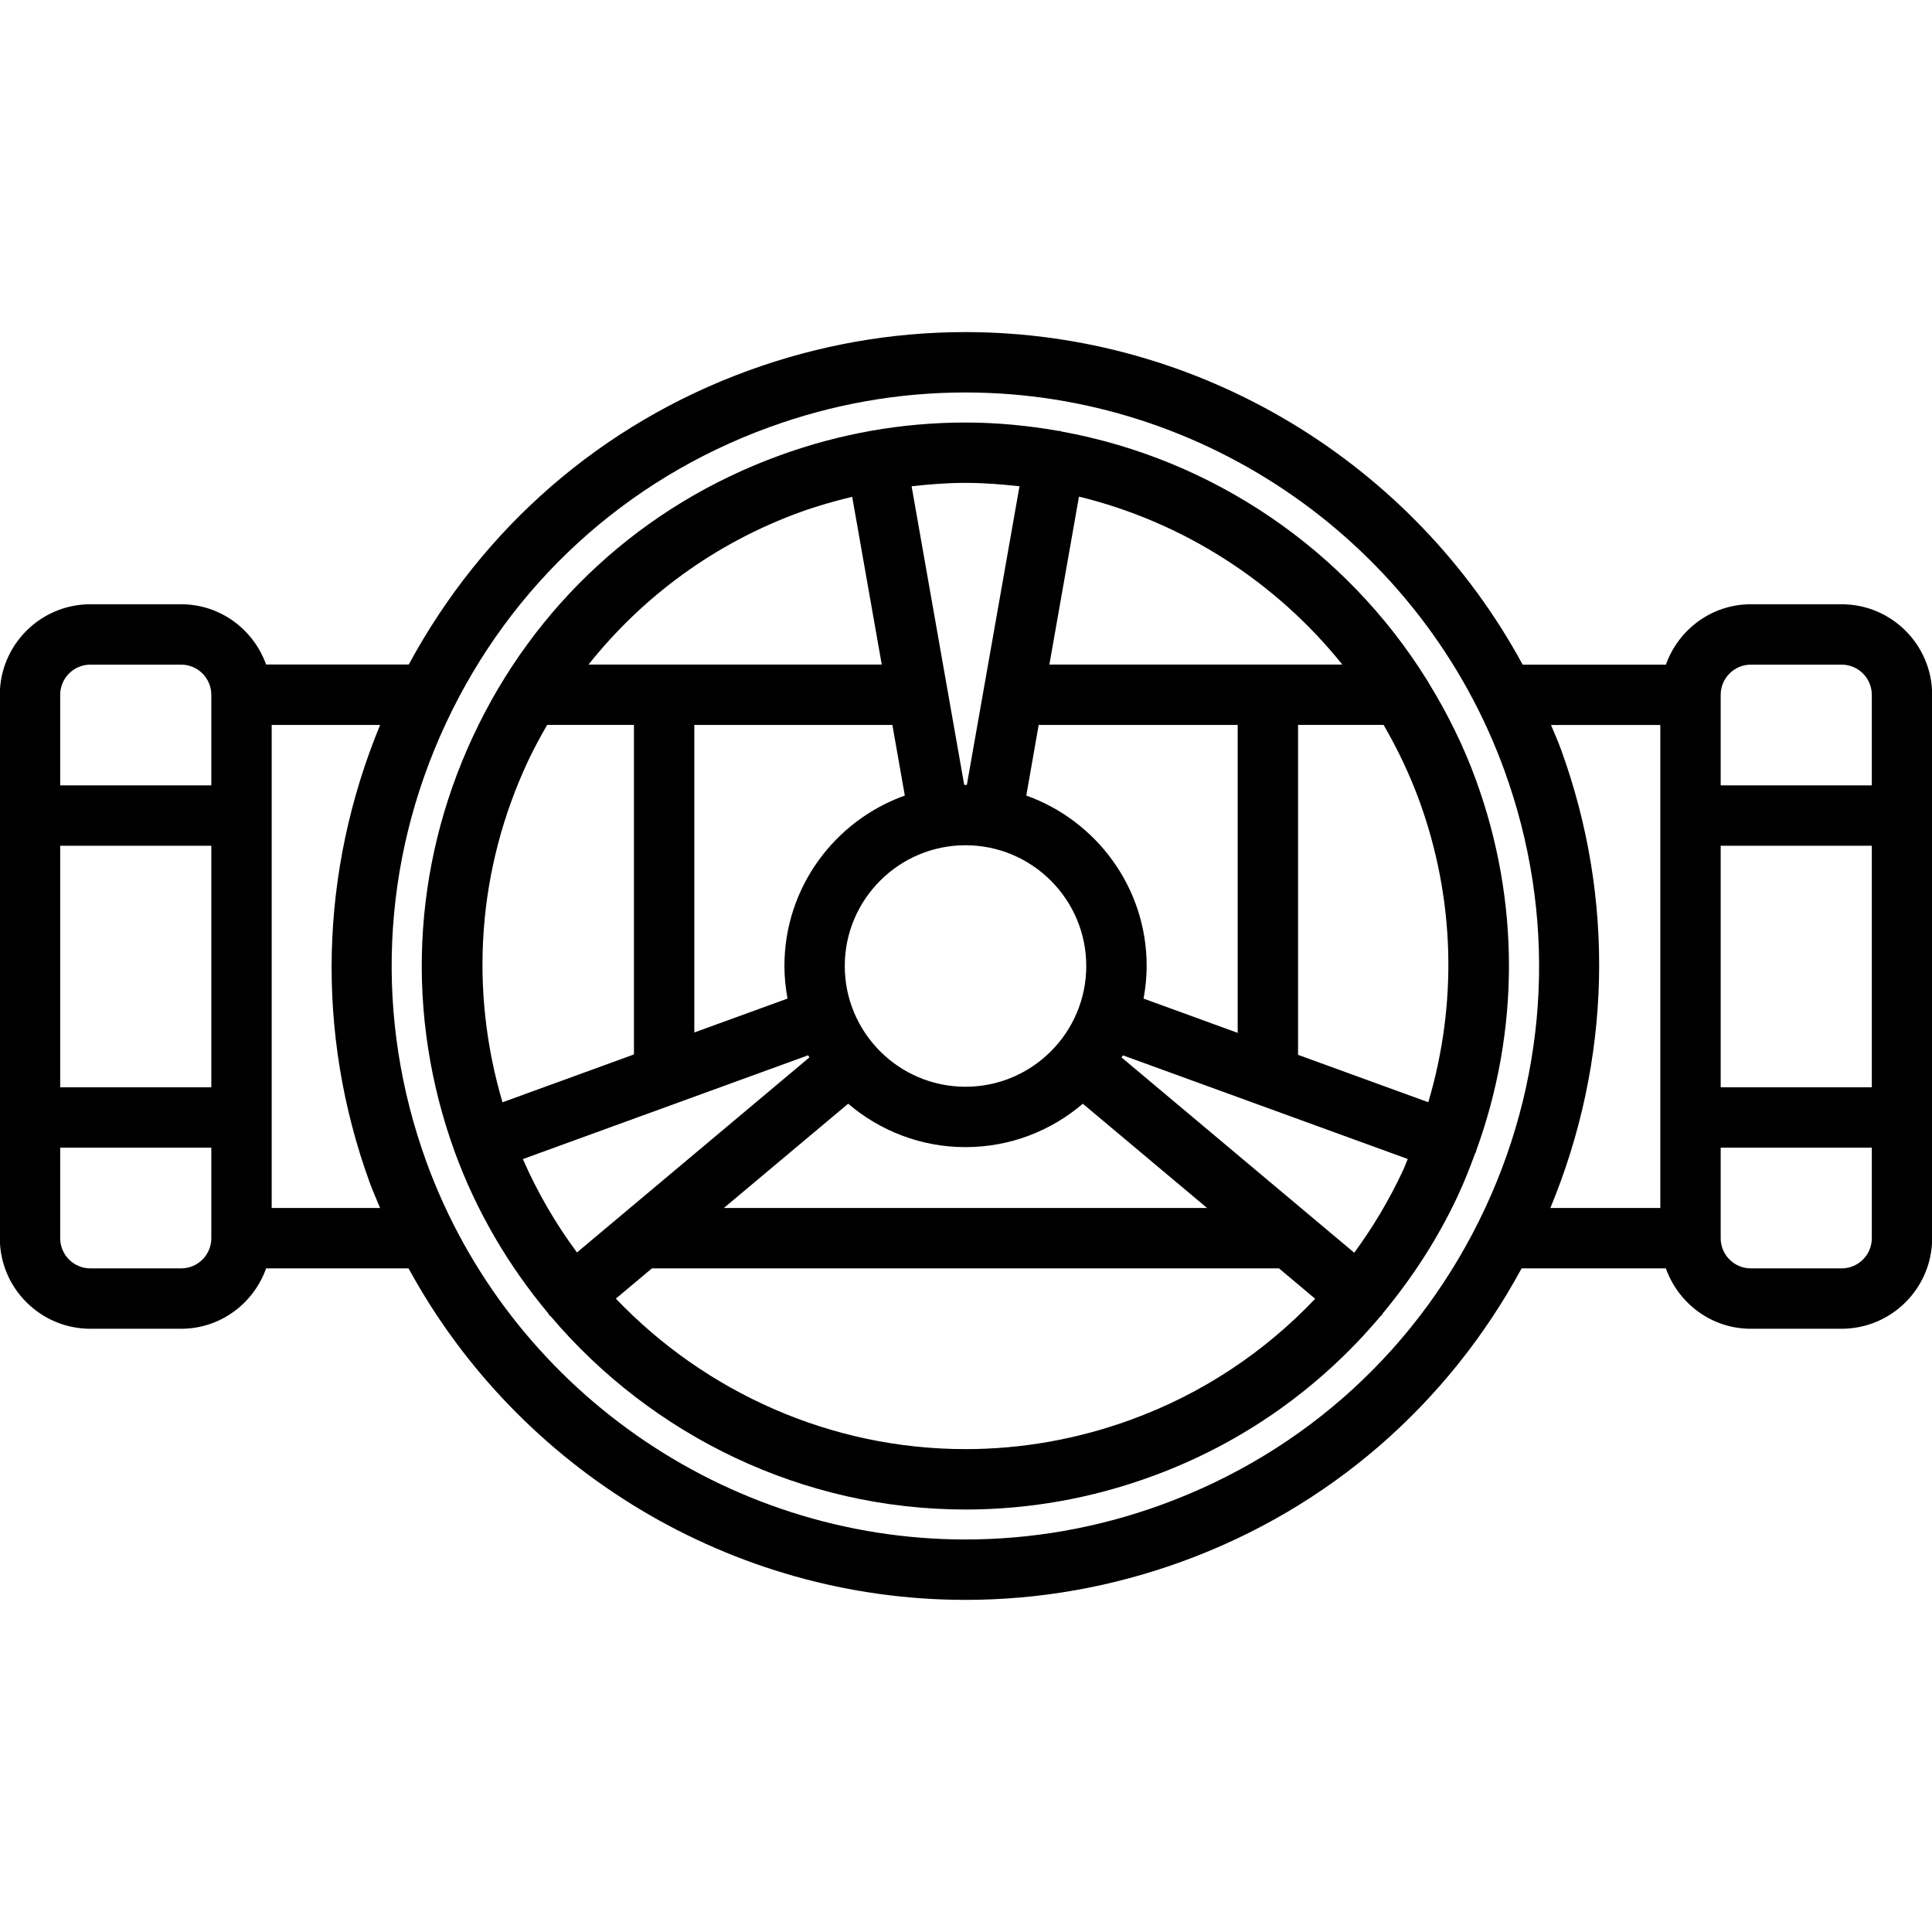
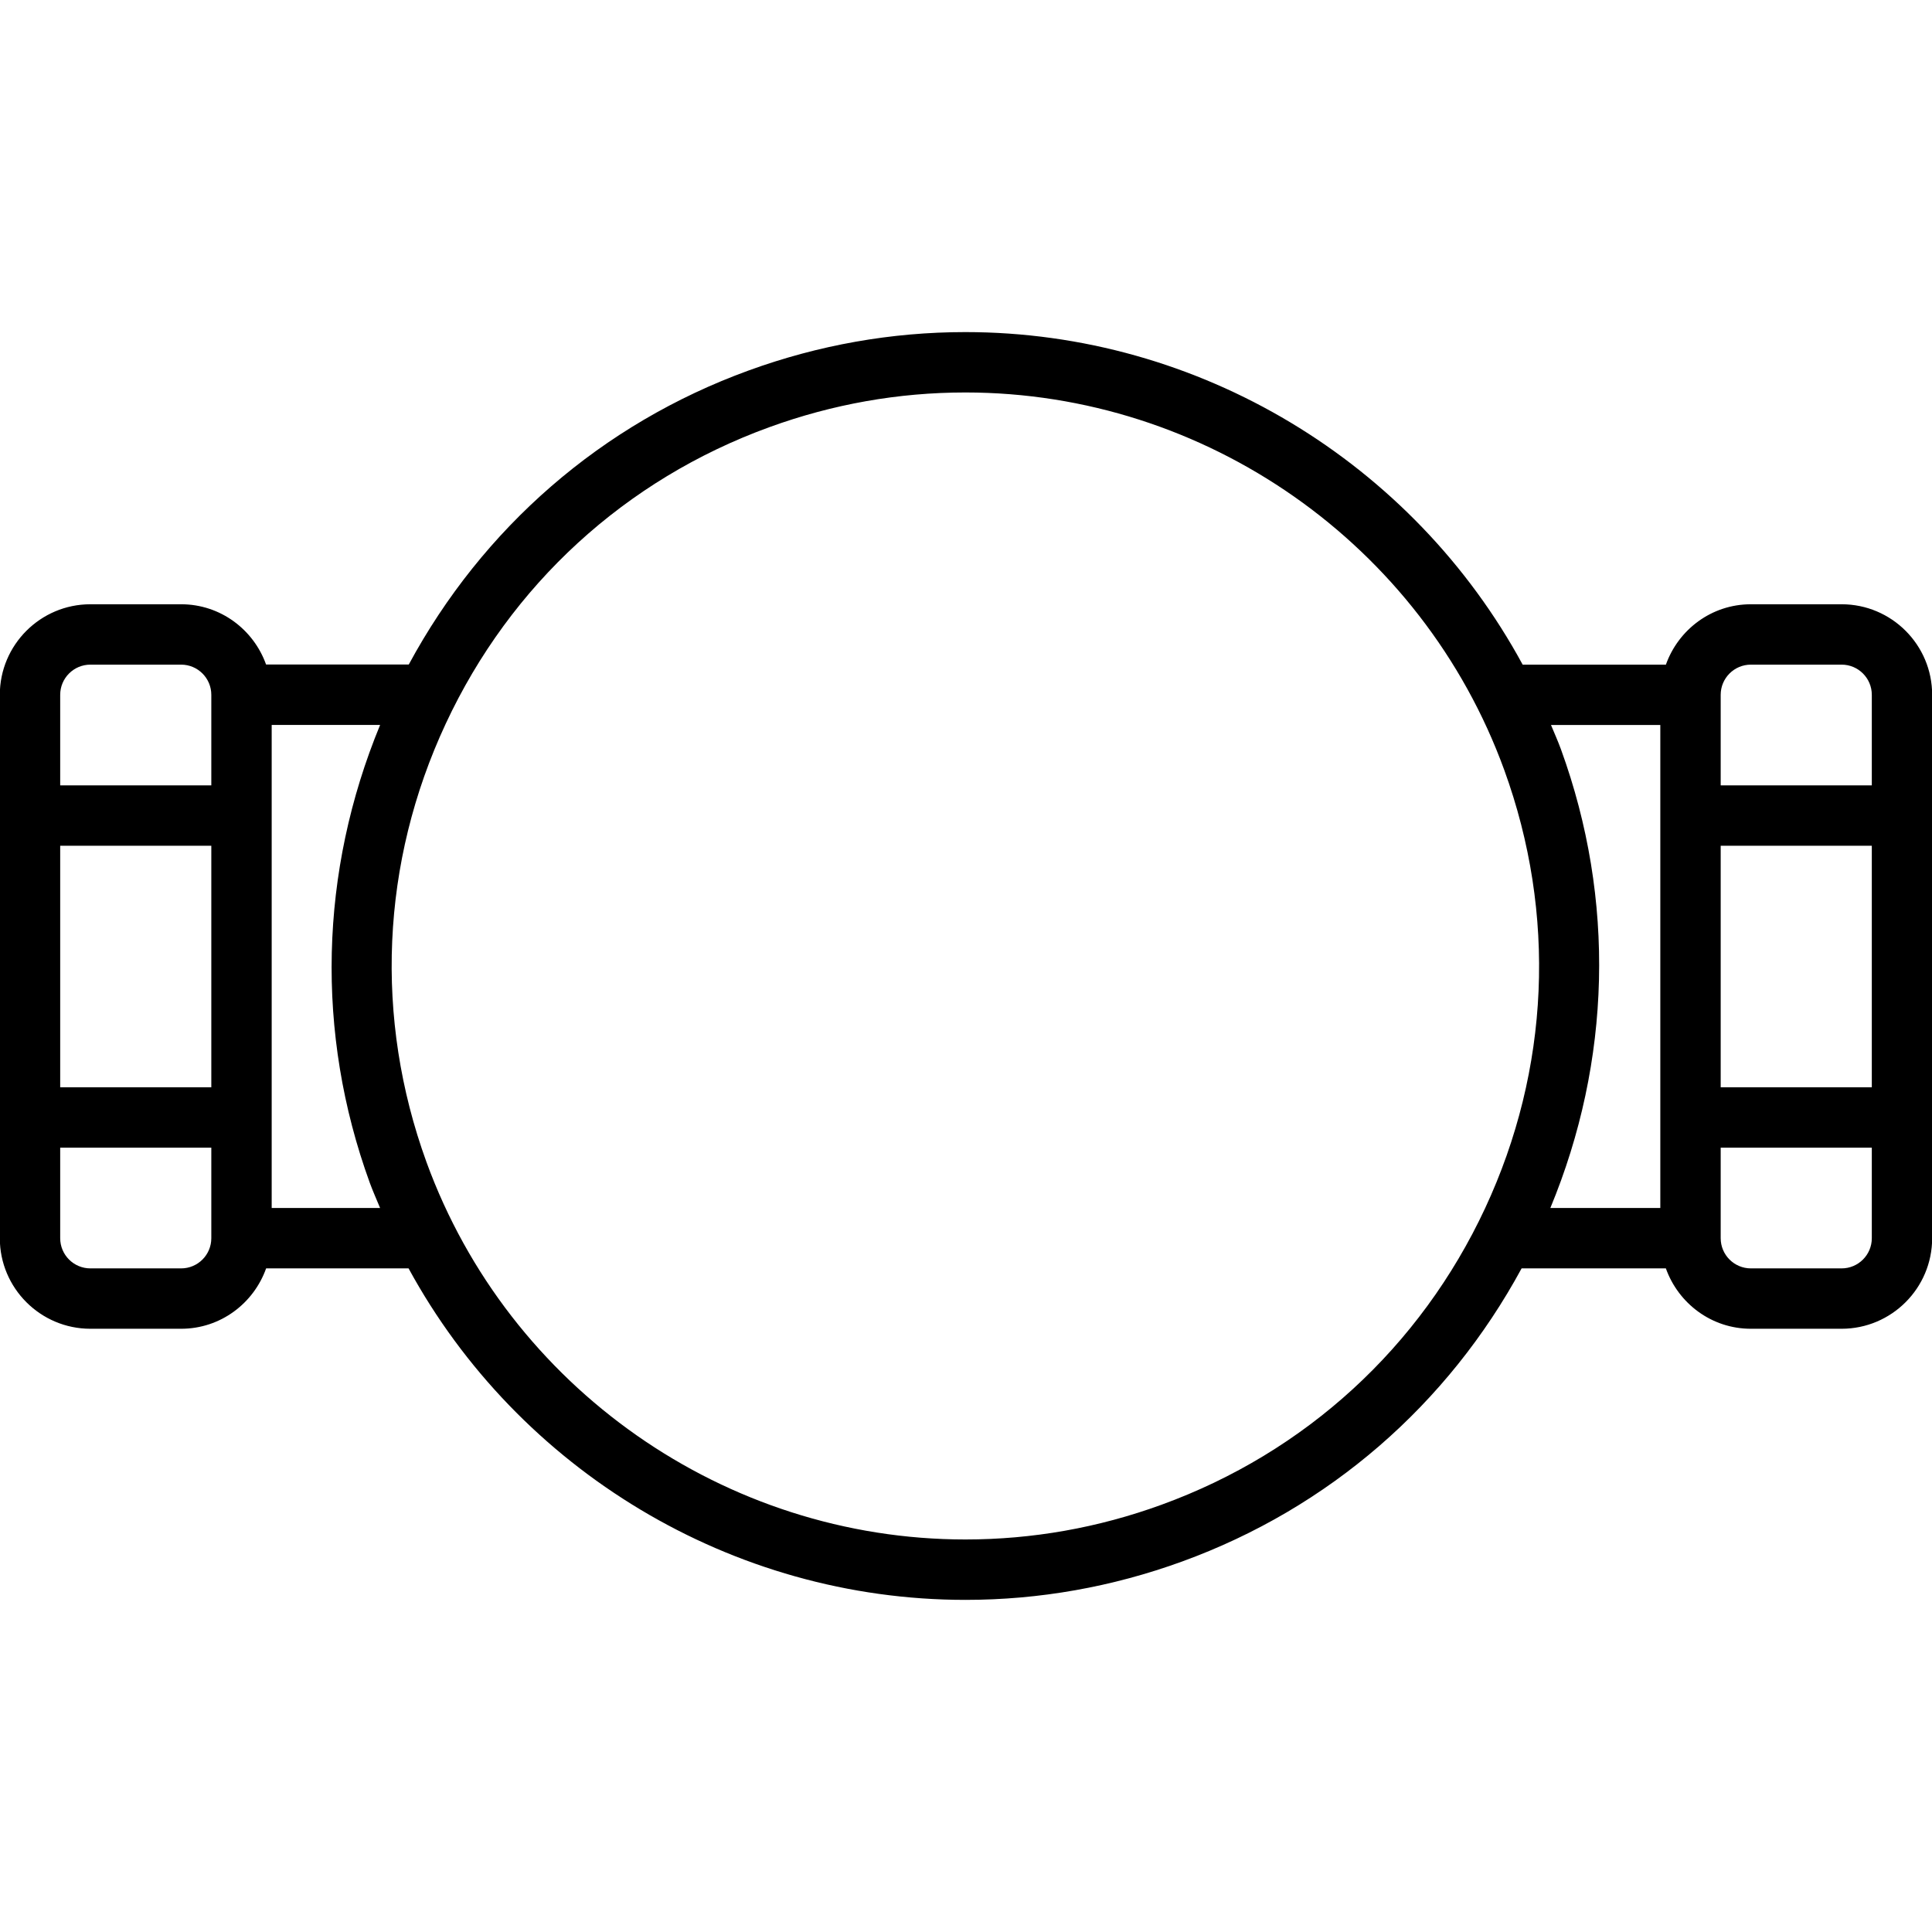
<svg xmlns="http://www.w3.org/2000/svg" id="icons" enable-background="new 0 0 64 64" height="512" viewBox="0 0 64 64" width="512">
-   <path d="m47.339 22.642c-.018-.044-.048-.078-.071-.119-2.684-4.313-7.097-7.322-12.107-8.229-.018-.004-.031-.017-.049-.02-.015-.003-.028.003-.044.001-1.01-.178-2.04-.278-3.088-.278-2.098 0-4.17.366-6.157 1.091-4.517 1.642-8.123 4.946-10.155 9.307-2.032 4.359-2.246 9.247-.603 13.765.723 1.984 1.786 3.777 3.094 5.344.015.021.019.045.035.064.015.018.036.023.052.04 3.362 3.964 8.355 6.396 13.735 6.397h.001c2.098 0 4.169-.367 6.157-1.092 3.005-1.092 5.592-2.933 7.596-5.317.011-.012.026-.016.037-.028.014-.017.017-.036.029-.054.979-1.18 1.828-2.479 2.493-3.906.214-.458.396-.925.569-1.394.01-.021.025-.038.033-.061.004-.011.002-.022.005-.034 1.441-3.964 1.454-8.263-.005-12.272-.412-1.135-.943-2.201-1.557-3.205zm-11.597-6.191c3.445.841 6.516 2.813 8.724 5.563h-9.704zm-1.334 7.563h6.592v10.201l-3.118-1.135c.064-.351.103-.711.103-1.08 0-2.603-1.668-4.816-3.988-5.646zm-6.311 12.548c1.048.894 2.404 1.438 3.887 1.438 1.482 0 2.838-.543 3.886-1.437l4.116 3.453h-16.007zm-.113-4.562c0-2.206 1.794-4 4-4s4 1.794 4 4-1.794 4-4 4-4-1.794-4-4zm3.995-16.004c.604 0 1.201.046 1.793.113l-1.744 9.893c-.015 0-.029-.002-.044-.002s-.028.002-.043.002l-1.743-9.894c.591-.066 1.185-.112 1.781-.112zm-2.006 10.358c-2.32.829-3.988 3.043-3.988 5.646 0 .369.038.729.103 1.079l-3.088 1.123v-10.188h6.561zm-3.467-9.388c.566-.206 1.144-.368 1.724-.509l.979 5.557h-9.713c1.813-2.277 4.207-4.029 7.01-5.048zm-9.027 8.272c.196-.421.417-.826.646-1.225h2.875v10.917l-4.354 1.585c-1.105-3.743-.831-7.707.833-11.277zm1.634 16.251c-.704-.95-1.309-1.984-1.792-3.093l9.449-3.438c.014.024.029.047.043.07zm18.342 5.544c-1.77.644-3.61.971-5.474.971h-.001c-4.456-.001-8.613-1.88-11.579-4.985l1.194-1.002h20.773l1.199 1.006c-1.68 1.77-3.751 3.152-6.112 4.01zm9.026-8.271c-.454.975-.998 1.889-1.62 2.736l-7.707-6.468c.014-.023.029-.047.043-.071l9.436 3.434c-.054.122-.095.248-.152.369zm.833-2.249-4.314-1.57v-10.93h2.834c.46.796.862 1.633 1.184 2.516 1.184 3.255 1.264 6.722.296 9.984z" />
  <path d="m61.006 20.017h-3.006c-1.302 0-2.401.839-2.815 2h-4.745c-3.628-6.692-10.707-11.016-18.461-11.016-2.446 0-4.862.428-7.18 1.272-4.871 1.771-8.814 5.215-11.258 9.74h-4.727c-.414-1.159-1.513-1.996-2.814-1.996h-3.006c-1.654 0-3 1.346-3 3v18c0 1.654 1.346 3 3 3h3.006c1.303 0 2.402-.839 2.816-2.001h4.718c3.635 6.673 10.705 10.982 18.447 10.982 2.446 0 4.862-.428 7.181-1.272 4.86-1.768 8.798-5.199 11.243-9.709h4.779c.414 1.161 1.514 2 2.815 2h3.006c1.654 0 3-1.346 3-3v-18c.001-1.655-1.345-3-2.999-3zm-54.006 21c0 .552-.448 1-1 1h-3.006c-.552 0-1-.448-1-1v-3h5.006zm0-5h-5.006v-8h5.006zm0-10h-5.006v-3c0-.552.448-1 1-1h3.006c.552 0 1 .448 1 1zm5.25 13.166c.104.283.227.556.341.833h-3.591v-16.002h3.592c-2.006 4.856-2.15 10.202-.342 15.169zm36.945.844c-2.145 4.598-5.95 8.085-10.717 9.819-2.099.765-4.285 1.151-6.497 1.151-7.953 0-15.128-5.023-17.853-12.5-1.733-4.766-1.508-9.923.637-14.522 2.145-4.602 5.951-8.09 10.717-9.823 2.099-.764 4.284-1.151 6.496-1.151 7.955 0 15.129 5.025 17.852 12.505 1.734 4.766 1.509 9.924-.635 14.521zm5.805-.01h-3.643c2.016-4.862 2.163-10.218.352-15.194-.1-.274-.219-.537-.33-.806h3.621zm7.006 1c0 .552-.448 1-1 1h-3.006c-.552 0-1-.448-1-1v-3h5.006zm0-5h-5.006v-8h5.006zm0-10h-5.006v-3c0-.552.448-1 1-1h3.006c.552 0 1 .448 1 1z" />
</svg>